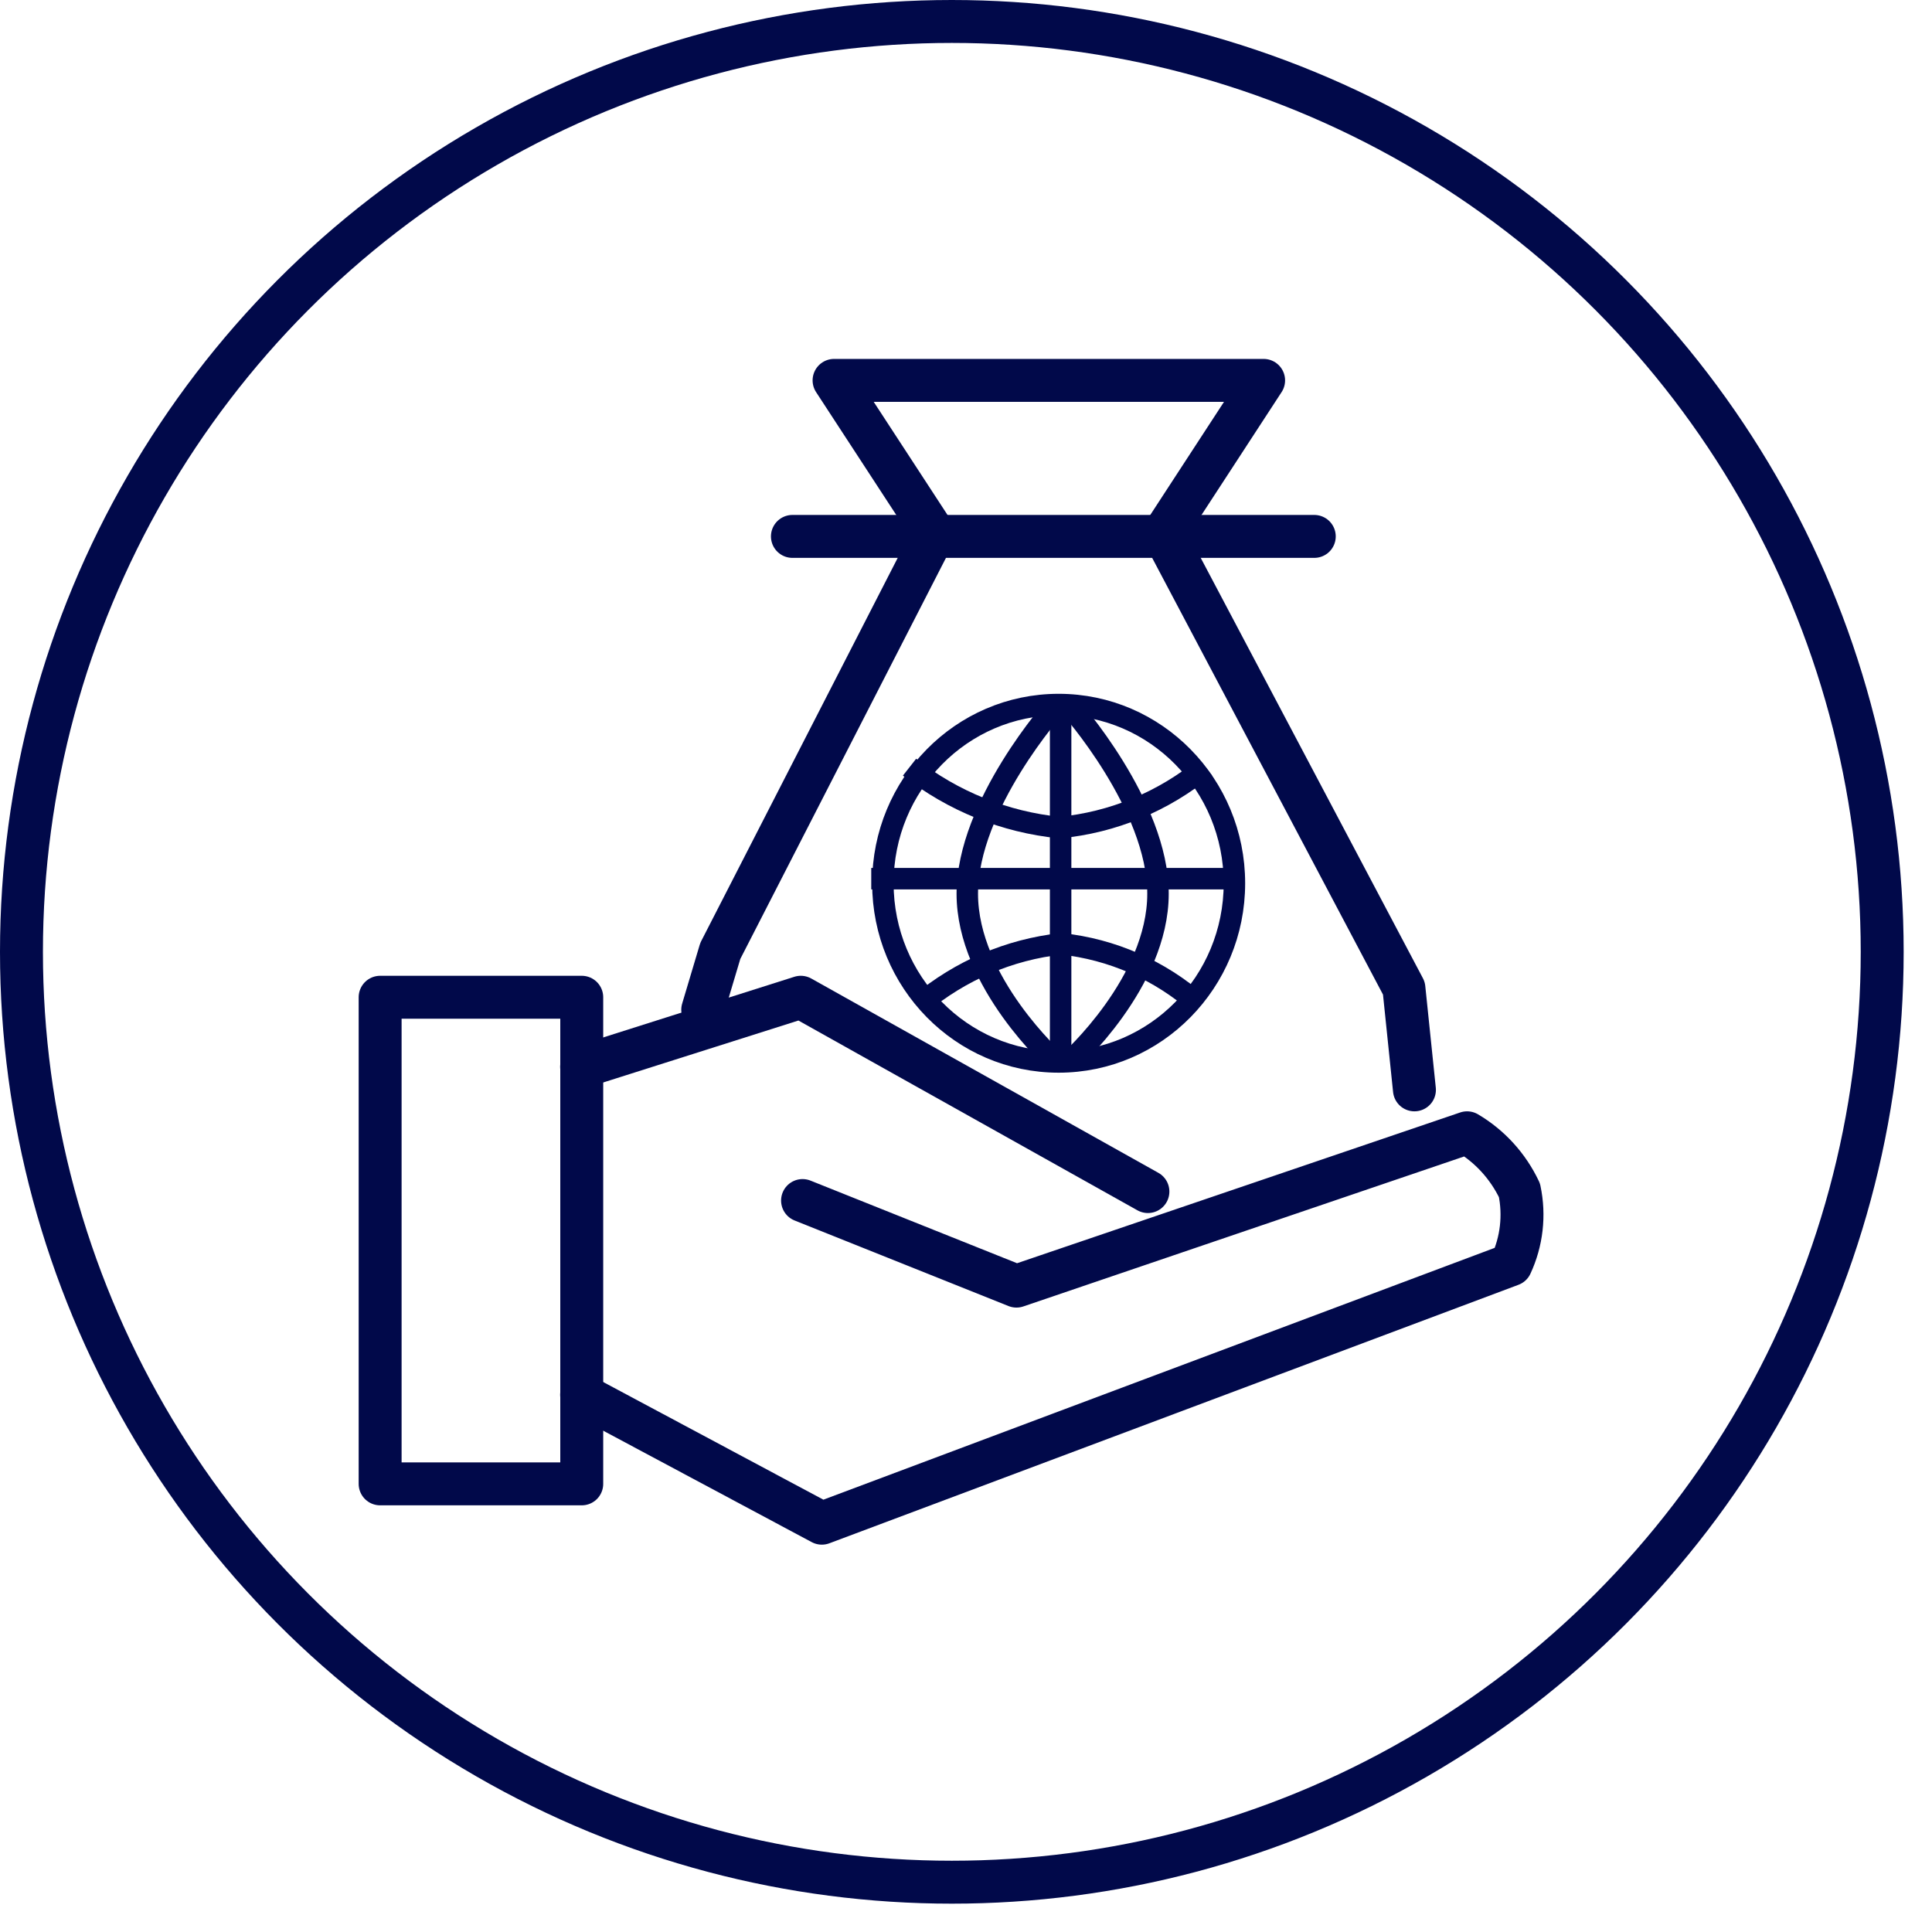
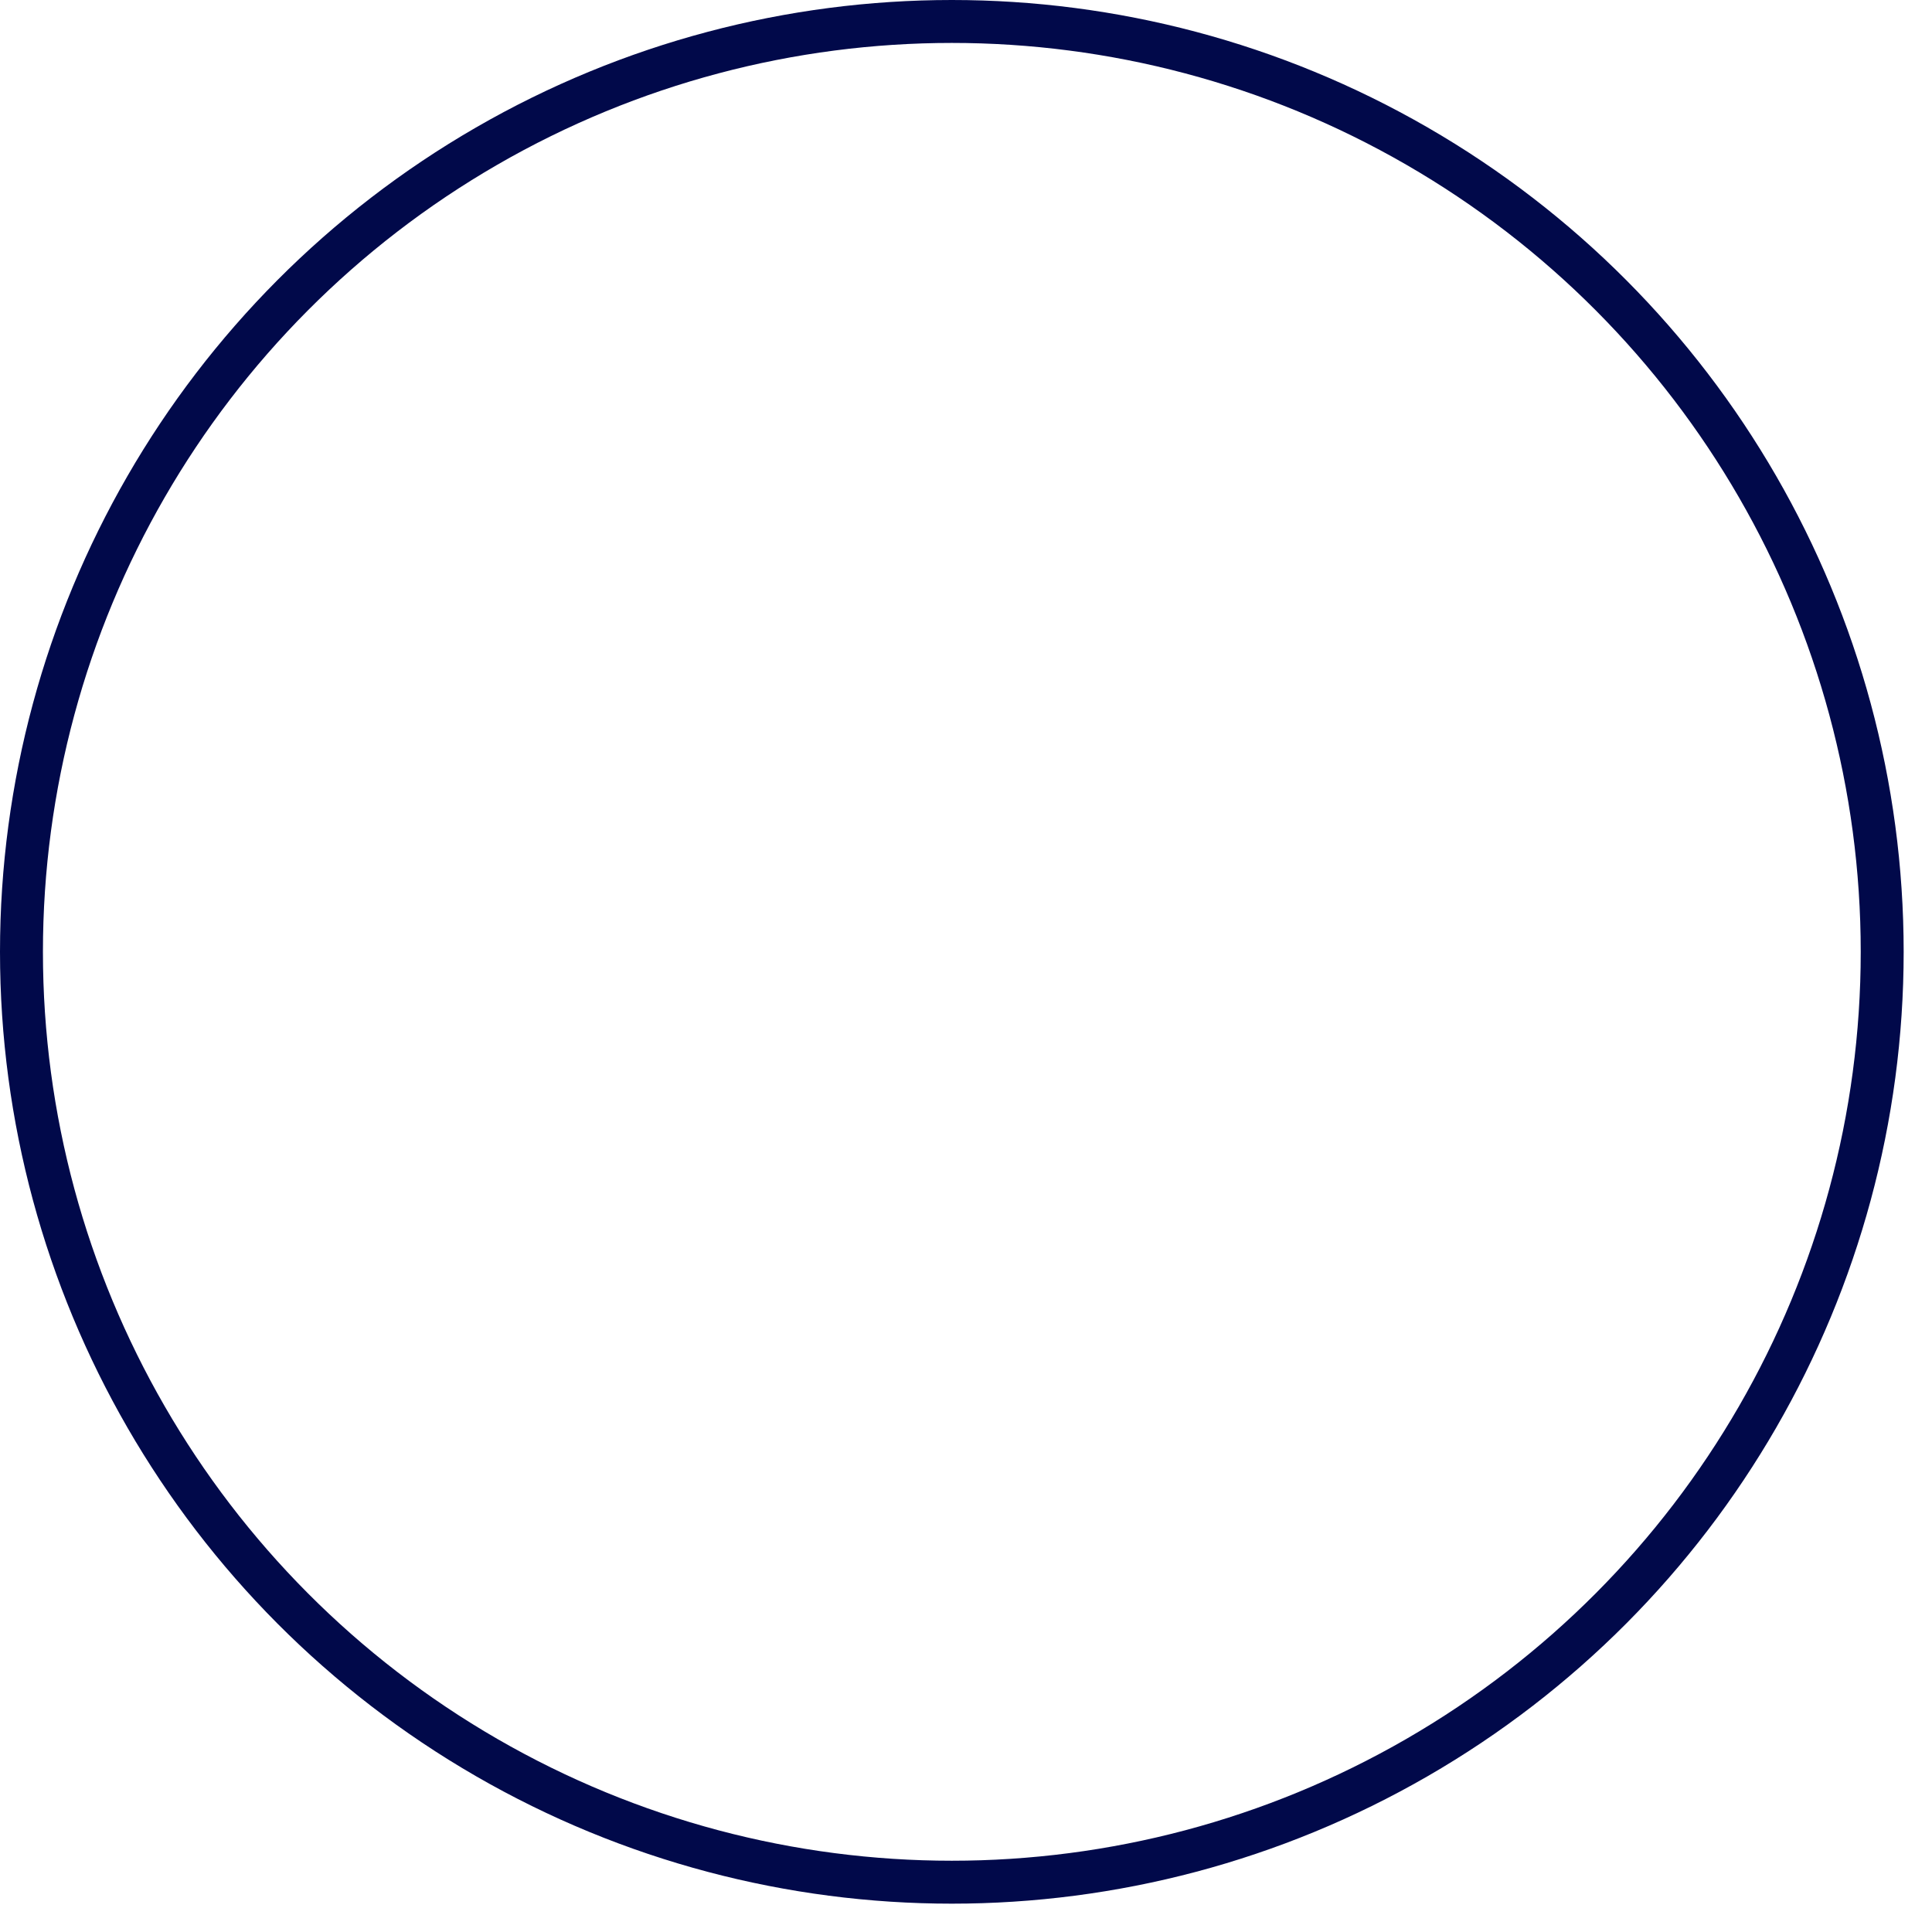
<svg xmlns="http://www.w3.org/2000/svg" width="45" height="45" viewBox="0 0 45 45" fill="none">
  <circle cx="22.17" cy="22.17" r="21.67" stroke="#01094A" />
  <g clip-path="url(#clip0_108_3800)">
    <path d="M16.368 23.519L16.777 22.149L21.759 12.433L19.427 8.86H29.432L27.104 12.431L32.7 23.018L32.945 25.385" stroke="#01094A" stroke-linecap="round" stroke-linejoin="round" />
-     <path d="M8.854 23.228V34.562H13.55V23.228H8.854Z" stroke="#01094A" stroke-linecap="round" stroke-linejoin="round" />
-     <path d="M13.547 24.848L18.652 23.228L26.737 27.754" stroke="#01094A" stroke-linecap="round" stroke-linejoin="round" />
-     <path d="M13.547 32.488L19.142 35.478L35.193 29.457C35.444 28.917 35.514 28.308 35.391 27.724C35.125 27.163 34.7 26.697 34.171 26.385L23.675 29.956L18.693 27.963" stroke="#01094A" stroke-linecap="round" stroke-linejoin="round" />
    <path d="M18.457 12.494H30.612" stroke="#01094A" stroke-linecap="round" />
    <path d="M24.658 24.735C26.919 24.735 28.752 22.871 28.752 20.573C28.752 18.274 26.919 16.41 24.658 16.41C22.396 16.41 20.564 18.274 20.564 20.573C20.564 22.871 22.396 24.735 24.658 24.735Z" stroke="#01094A" stroke-width="0.5" />
-     <path d="M24.704 24.721V16.214" stroke="#01094A" stroke-width="0.5" />
    <path d="M24.918 16.452C24.918 16.452 26.972 18.749 26.972 20.817C26.972 22.885 24.918 24.721 24.918 24.721" stroke="#01094A" stroke-width="0.5" />
    <path d="M24.584 16.452C24.584 16.452 22.53 18.749 22.53 20.817C22.53 22.885 24.584 24.721 24.584 24.721" stroke="#01094A" stroke-width="0.5" />
    <path d="M21.428 23.39C22.366 22.605 23.509 22.116 24.717 21.983C25.899 22.107 27.016 22.598 27.915 23.39" stroke="#01094A" stroke-width="0.5" />
    <path d="M20.293 20.466H28.882" stroke="#01094A" stroke-width="0.5" />
    <path d="M21.185 17.869C22.196 18.662 23.406 19.149 24.677 19.276C25.921 19.159 27.102 18.669 28.073 17.869" stroke="#01094A" stroke-width="0.5" />
  </g>
  <defs>
    <clipPath id="clip0_108_3800">
-       <rect width="27.712" height="27.712" fill="white" transform="translate(8.313 8.314)" />
-     </clipPath>
+       </clipPath>
  </defs>
</svg>